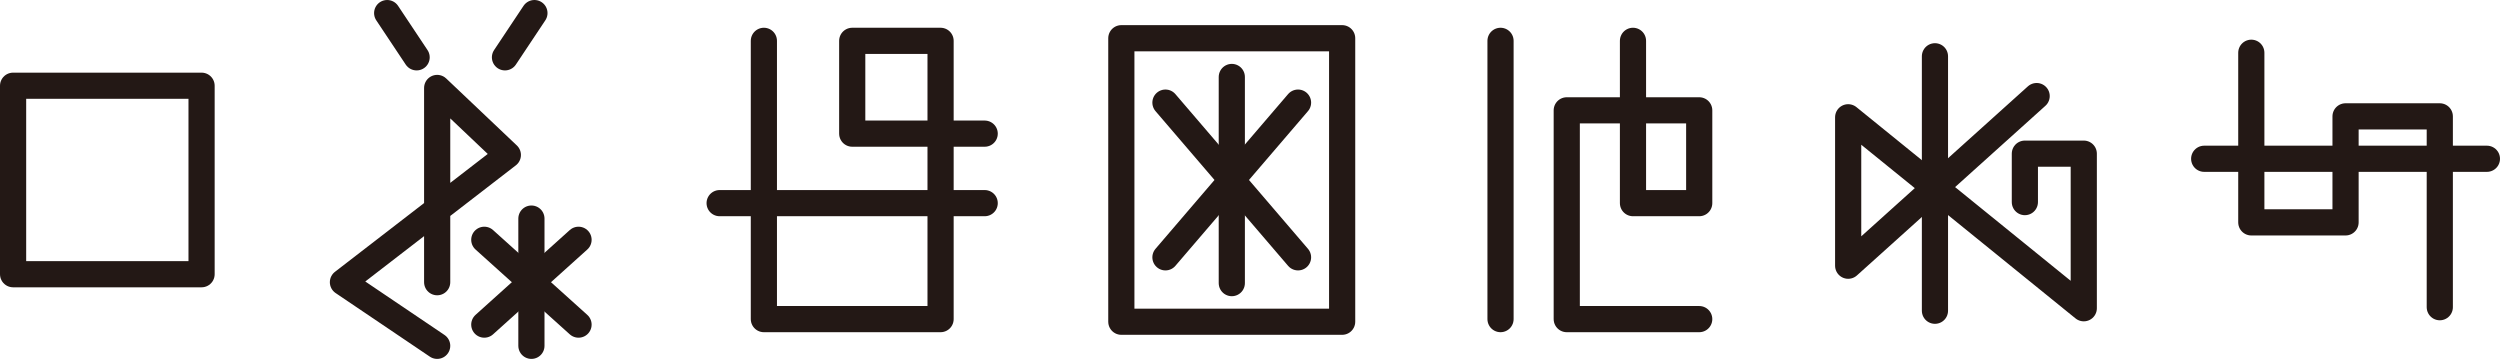
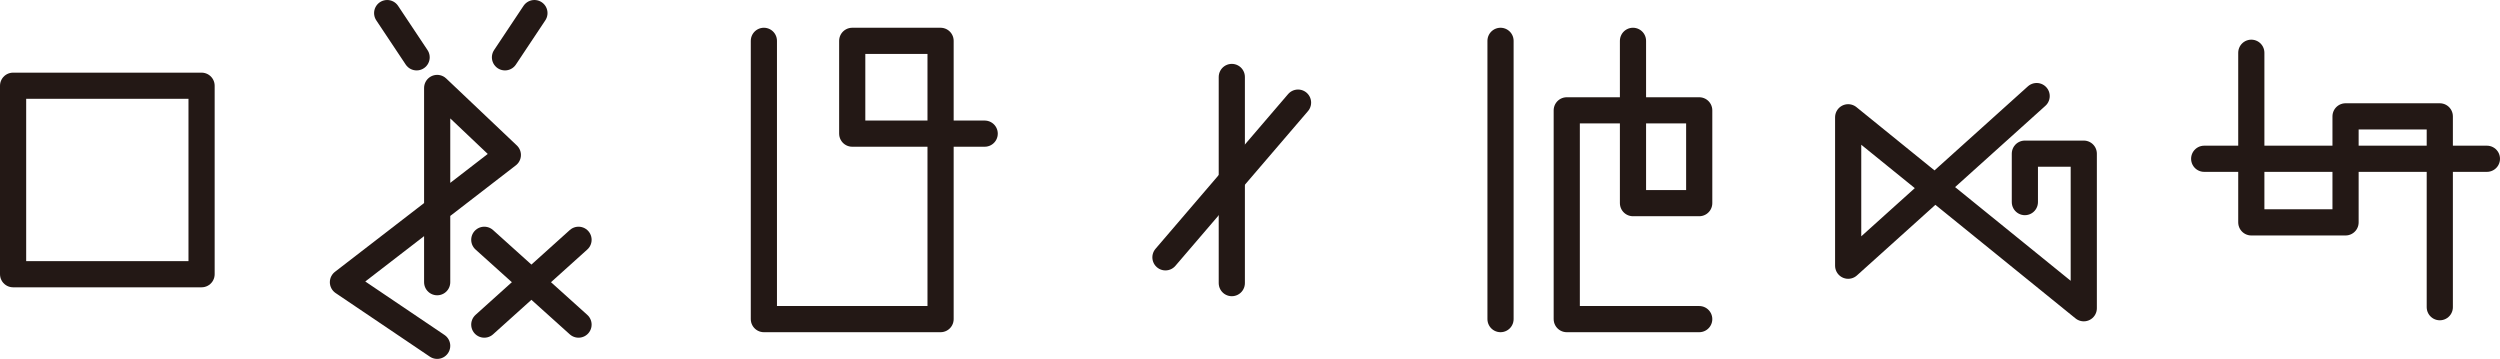
<svg xmlns="http://www.w3.org/2000/svg" viewBox="0 0 191 27.42">
  <defs>
    <style>.cls-1{fill:none;stroke:#231815;stroke-linecap:round;stroke-linejoin:round;stroke-width:2px;}</style>
  </defs>
  <g id="レイヤー_2" data-name="レイヤー 2">
    <g id="レイヤー_1-2" data-name="レイヤー 1">
      <rect class="cls-1" x="1" y="6.55" width="14.4" height="14.4" />
      <line class="cls-1" x1="168.4" y1="12.13" x2="190" y2="12.13" />
      <polyline class="cls-1" points="172 4.03 172 16.99 179.2 16.99 179.2 8.89 186.4 8.89 186.4 23.47" />
      <line class="cls-1" x1="114.64" y1="3.12" x2="114.64" y2="24.38" />
      <polyline class="cls-1" points="124.76 3.12 124.76 15.52 129.82 15.52 129.82 8.43 119.7 8.43 119.7 24.38 129.82 24.38" />
      <polyline class="cls-1" points="58.36 3.12 58.36 24.38 71.86 24.38 71.86 3.12 65.11 3.12 65.11 10.21 75.23 10.21" />
-       <line class="cls-1" x1="54.98" y1="15.52" x2="75.23" y2="15.52" />
      <line class="cls-1" x1="94.11" y1="5.88" x2="94.11" y2="21.63" />
      <line class="cls-1" x1="99.17" y1="7.84" x2="89.04" y2="19.66" />
-       <line class="cls-1" x1="99.17" y1="19.66" x2="89.04" y2="7.84" />
-       <rect class="cls-1" x="85.67" y="2.92" width="16.87" height="21.66" />
-       <line class="cls-1" x1="147.83" y1="4.3" x2="147.83" y2="23.74" />
      <polyline class="cls-1" points="155.6 7.34 141.2 20.3 141.2 8.96 159.2 23.55 159.2 11.74 154.7 11.74 154.7 15.44" />
      <polyline class="cls-1" points="33.4 21.56 33.4 6.72 38.8 11.84 26.2 21.56 33.4 26.42" />
-       <line class="cls-1" x1="40.6" y1="16.7" x2="40.6" y2="26.42" />
      <line class="cls-1" x1="44.2" y1="18.32" x2="37" y2="24.8" />
      <line class="cls-1" x1="44.2" y1="24.8" x2="37" y2="18.32" />
      <line class="cls-1" x1="29.58" y1="1" x2="31.83" y2="4.38" />
      <line class="cls-1" x1="40.83" y1="1" x2="38.58" y2="4.38" />
    </g>
  </g>
</svg>